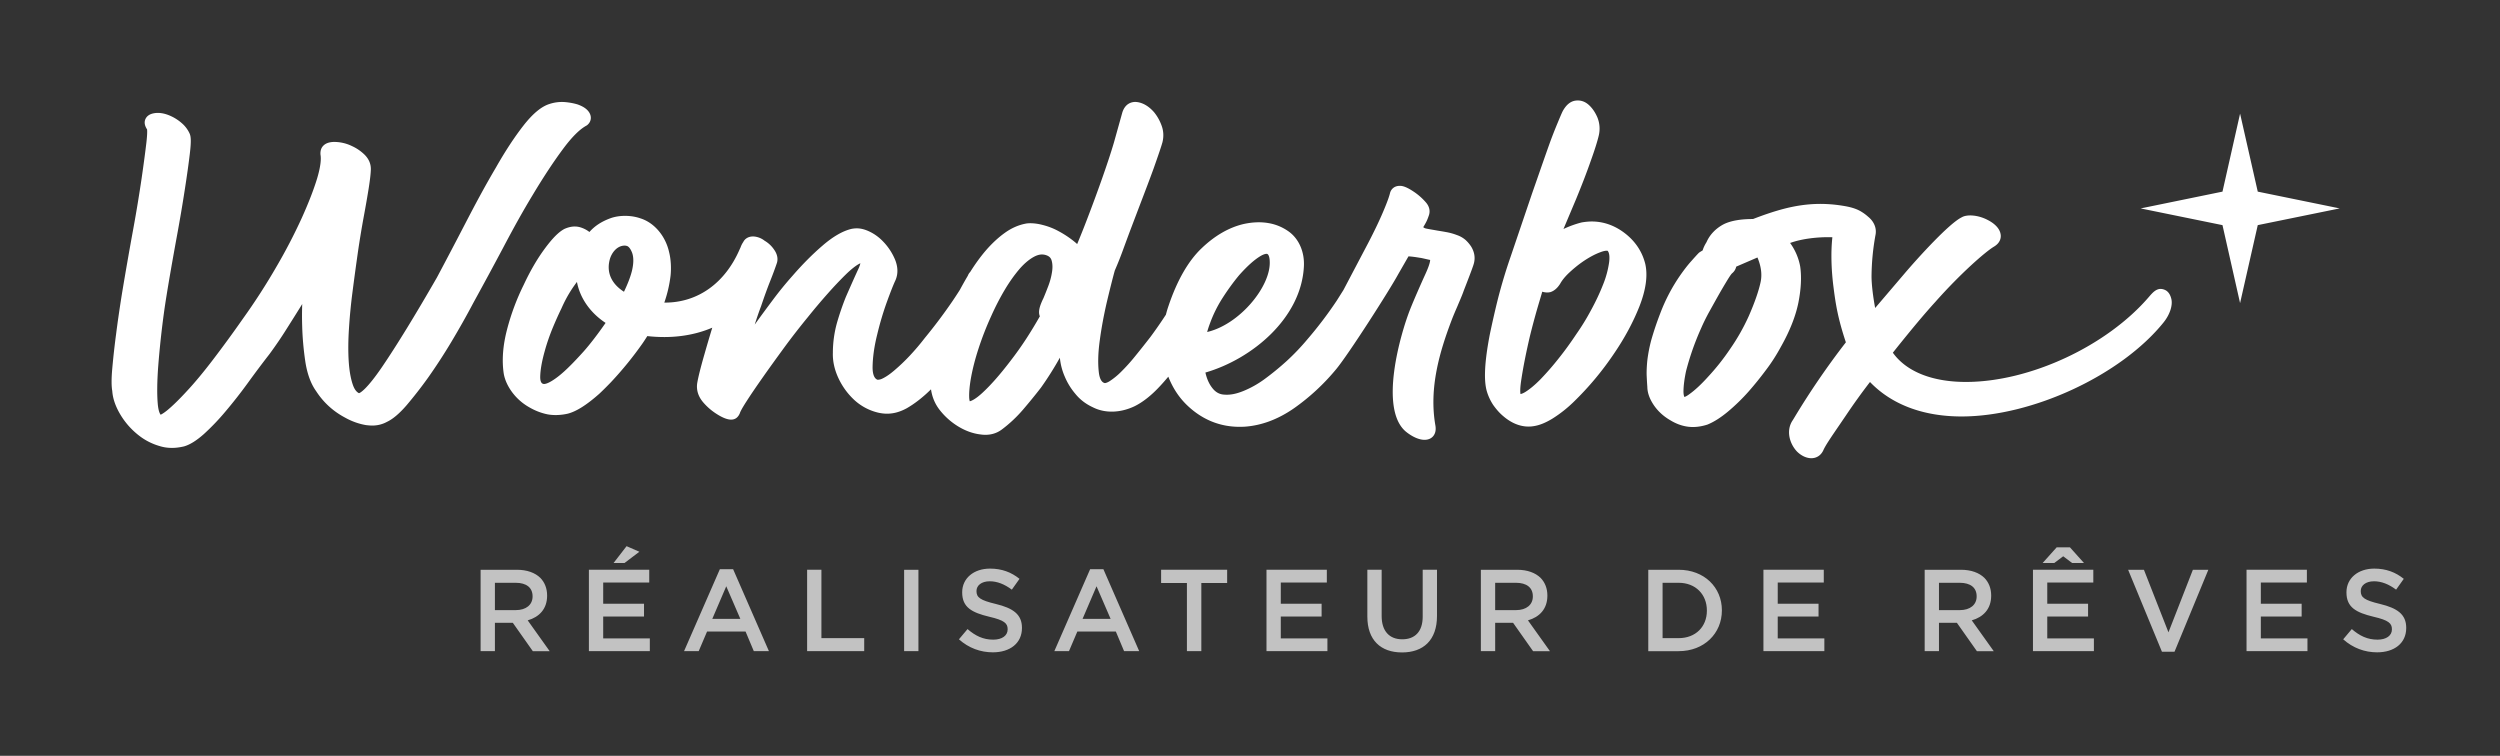
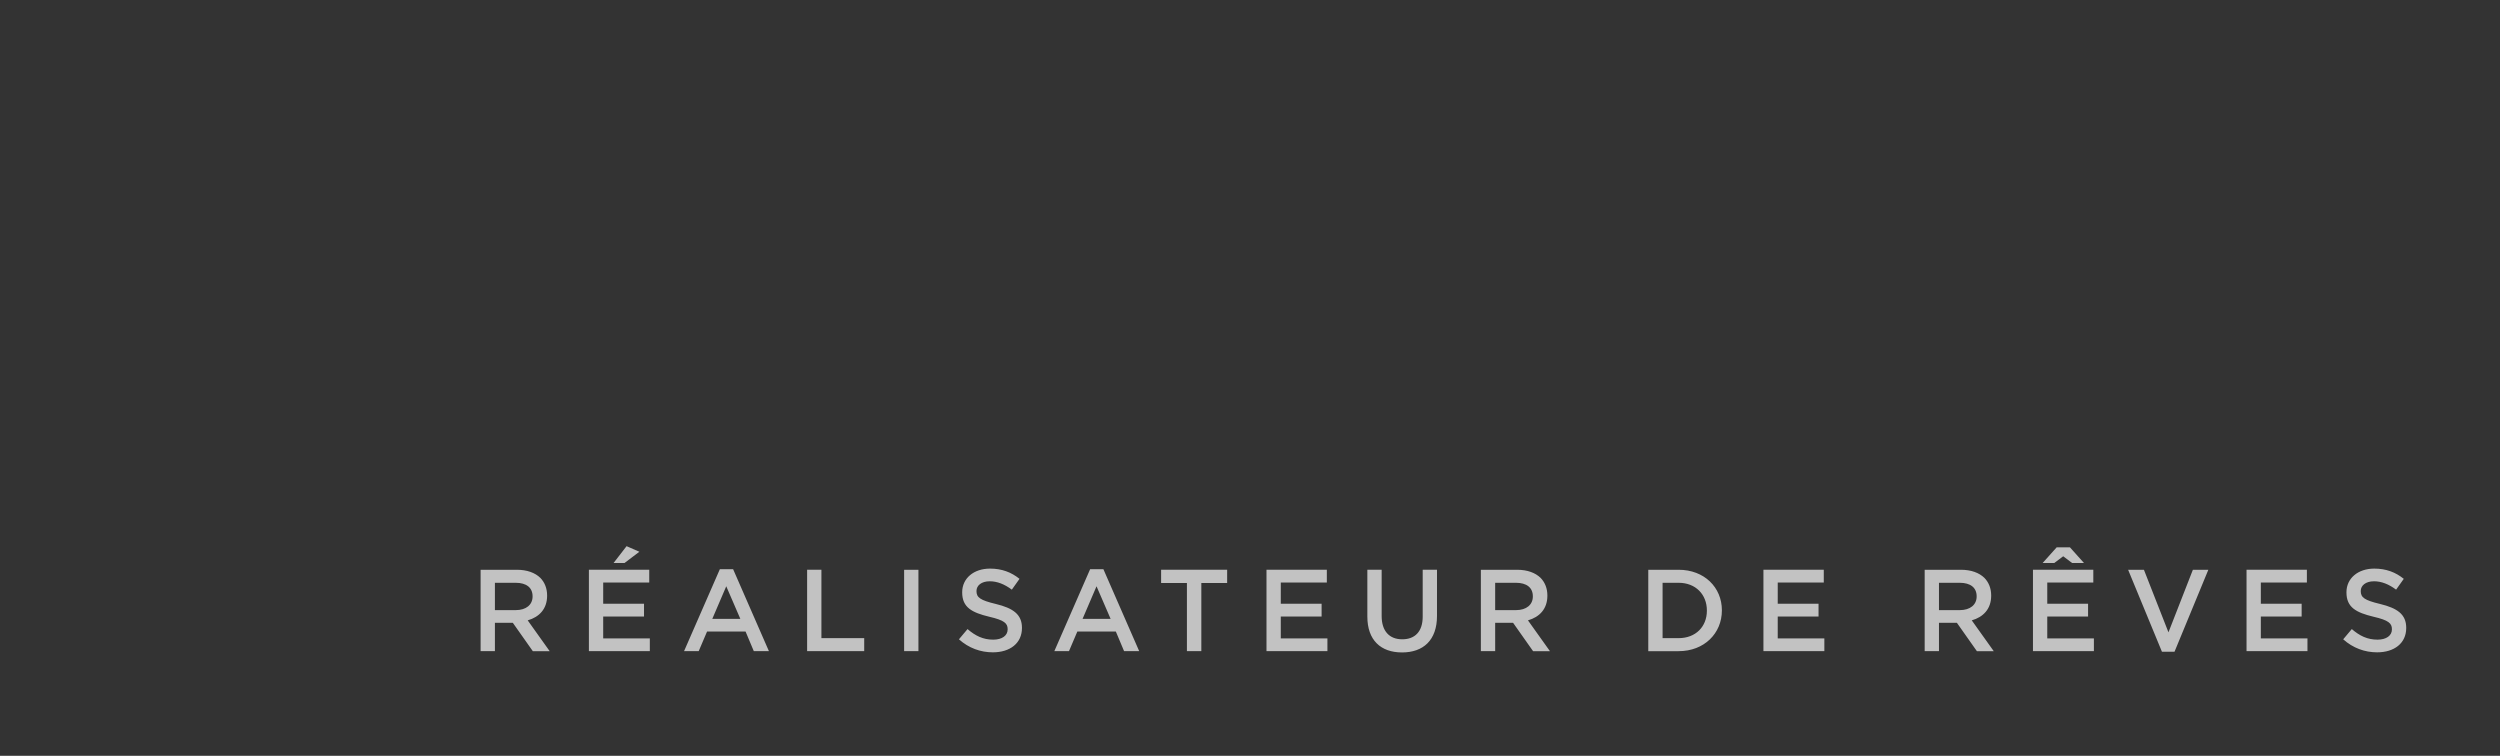
<svg xmlns="http://www.w3.org/2000/svg" width="215" height="65" viewBox="0 0 215 65">
  <rect x="0" y="0" width="215" height="65" fill="#333333" stroke="none" />
  <g fill="none" fill-rule="evenodd">
    <g fill="#FFF" fill-rule="nonzero">
-       <path d="M194.167 16.48l-1.52-6.708-1.513 6.708-7.037 1.444 7.037 1.437 1.513 6.704 1.52-6.704 7.04-1.437v-.003zM45.84 16.72c.894-1.489 1.755-2.797 2.562-3.884.76-1.03 1.443-1.716 2.032-2.033l.06-.04c.362-.291.42-.75.145-1.141-.188-.265-.485-.467-.957-.638-.334-.102-.7-.17-1.086-.204a3.404 3.404 0 0 0-1.331.159c-.708.218-1.449.834-2.269 1.886-.763.982-1.55 2.181-2.339 3.57-.939 1.59-1.732 3.073-2.638 4.817a469.641 469.641 0 0 1-2.44 4.646c-1.867 3.247-3.448 5.825-4.694 7.659-1.348 1.983-1.9 2.264-2.01 2.298-.227-.105-.409-.359-.542-.757-.182-.543-.297-1.225-.346-2.021-.05-.826-.043-1.76.024-2.778a46.86 46.86 0 0 1 .31-3.194c.136-1.064.289-2.18.45-3.32a85.09 85.09 0 0 1 .501-3.055c.18-.966.32-1.779.434-2.485.116-.747.177-1.284.186-1.64.009-.482-.18-.914-.565-1.287a3.826 3.826 0 0 0-1.063-.718 3.488 3.488 0 0 0-1.478-.353h-.108c-.399.017-.688.128-.88.331-.127.13-.27.362-.235.772.055.298.05.894-.293 2.044-.295.967-.74 2.115-1.321 3.4a46.946 46.946 0 0 1-2.173 4.18 53.915 53.915 0 0 1-2.898 4.493 105.432 105.432 0 0 1-2.567 3.515c-.827 1.082-1.569 1.974-2.211 2.662-.665.724-1.235 1.283-1.694 1.662-.392.323-.569.384-.581.403-.034-.026-.196-.216-.26-.965-.07-.831-.054-1.91.043-3.223a78.65 78.65 0 0 1 .484-4.523c.246-1.849.955-5.742 1.095-6.505.276-1.496.512-2.884.703-4.129.19-1.22.333-2.248.43-3.064.142-1.168.088-1.522 0-1.745a2.587 2.587 0 0 0-.692-.928 3.808 3.808 0 0 0-.893-.585c-.562-.266-1.088-.353-1.56-.249-.42.092-.596.32-.677.507-.107.264-.055.558.151.87.01.084.029.359-.056 1.108-.096.818-.233 1.86-.414 3.103a126.095 126.095 0 0 1-.698 4.235 358.387 358.387 0 0 0-.971 5.547c-.21 1.306-.39 2.535-.53 3.643a68.041 68.041 0 0 0-.325 2.93c-.078.857-.076 1.523 0 1.925.044.668.29 1.365.73 2.088a6.49 6.49 0 0 0 1.64 1.804c.5.378 1.074.667 1.697.847.345.11.706.16 1.074.16.337 0 .68-.048 1.03-.13.516-.148 1.074-.5 1.71-1.063A19.84 19.84 0 0 0 19.38 35.4a41.69 41.69 0 0 0 1.925-2.454 92.76 92.76 0 0 1 1.882-2.51c.52-.71 1.01-1.426 1.456-2.14.46-.725.872-1.381 1.235-1.965l.113-.184a28.552 28.552 0 0 0-.004 1.888c.028 1.018.12 2.04.268 3.045.162 1.07.48 1.931.934 2.561a6.62 6.62 0 0 0 2.449 2.253c.599.34 1.214.557 1.825.663.18.023.358.04.53.04a2.61 2.61 0 0 0 1.292-.32c.513-.243 1.077-.726 1.68-1.423a36.596 36.596 0 0 0 1.845-2.368 48.171 48.171 0 0 0 1.996-3.067 73.73 73.73 0 0 0 1.932-3.43 369.804 369.804 0 0 0 2.517-4.655c.996-1.89 1.745-3.225 2.585-4.613zM126.07 20.666a2.243 2.243 0 0 0-.772-.45 4.943 4.943 0 0 0-.969-.264c-.243-.047-.479-.083-.692-.118l-.252-.045c-.28-.048-.528-.09-.735-.133-.13-.027-.228-.09-.242-.115 0 0 0-.034.052-.105.145-.25.264-.442.4-.85.16-.393.084-.795-.207-1.149a5.202 5.202 0 0 0-1.114-.98c-.442-.292-.793-.45-1.063-.471l-.093-.003c-.502 0-.762.313-.841.617-.05.219-.195.68-.598 1.623-.325.77-.754 1.66-1.261 2.638l-2.151 4.087c-.189.296-.378.605-.594.94a34.115 34.115 0 0 1-2.508 3.3 19.694 19.694 0 0 1-1.783 1.866 23.417 23.417 0 0 1-1.91 1.56 8.492 8.492 0 0 1-1.828 1.021c-.58.231-1.082.34-1.587.305-.443-.015-.79-.206-1.086-.601-.264-.34-.456-.784-.571-1.3 4.023-1.166 8.28-4.703 8.472-9.176.051-1.186-.413-2.271-1.24-2.903a4.162 4.162 0 0 0-1.788-.77c-.659-.118-1.385-.094-2.164.077-1.262.298-2.478 1-3.618 2.095-1.14 1.089-2.094 2.75-2.835 4.947-.09.256-.159.503-.225.755l-.215.325a38.627 38.627 0 0 1-1.115 1.59 80.9 80.9 0 0 1-1.324 1.667 15.79 15.79 0 0 1-1.215 1.346 6.076 6.076 0 0 1-1 .809c-.18.107-.314.144-.388.144-.12-.03-.433-.129-.519-1-.082-.773-.05-1.686.097-2.723.139-1.036.343-2.133.603-3.256.257-1.08.49-2.009.682-2.705.263-.595.531-1.275.794-2.01l.307-.833c.14-.378.288-.768.442-1.174l.599-1.577c.47-1.227.92-2.412 1.198-3.182.428-1.208.652-1.877.756-2.243.124-.499.1-.991-.077-1.456a3.924 3.924 0 0 0-.644-1.138c-.43-.49-.905-.781-1.41-.864a1.42 1.42 0 0 0-.209-.017c-.263 0-.897.097-1.134.996l-.69 2.469c-.536 1.84-1.585 4.71-2.123 6.115a78.848 78.848 0 0 1-1.046 2.642 5.25 5.25 0 0 0-.3-.256 8.55 8.55 0 0 0-1.27-.837 5.753 5.753 0 0 0-1.42-.555 4.264 4.264 0 0 0-1.032-.144c-.094 0-.186.006-.3.017-.658.106-1.3.38-1.897.81-.565.403-1.12.92-1.655 1.539-.456.536-.9 1.148-1.326 1.828a.899.899 0 0 0-.18.267c-.014.029-.026.062-.04.084-.233.393-.459.798-.667 1.184-.18.287-.39.606-.63.963a44.663 44.663 0 0 1-2.378 3.168 20.212 20.212 0 0 1-1.318 1.55 15.67 15.67 0 0 1-1.285 1.226c-.376.324-.728.571-1.043.72a.91.91 0 0 1-.382.105c-.055 0-.075-.006-.07-.008-.344-.154-.408-.69-.4-1.13.016-.831.148-1.76.397-2.754.23-.966.507-1.893.819-2.762.31-.855.56-1.493.729-1.853.261-.561.25-1.187-.022-1.844a5.04 5.04 0 0 0-1.084-1.604 3.957 3.957 0 0 0-1.252-.854c-.48-.198-.872-.263-1.395-.167-.752.177-1.589.657-2.494 1.438-.854.733-1.717 1.6-2.556 2.566a30.66 30.66 0 0 0-1.689 2.066c-.556.744-1.038 1.395-1.469 1.994-.038.054-.077.113-.118.165.165-.533.348-1.066.548-1.592.274-.814.539-1.544.788-2.17a31.5 31.5 0 0 0 .573-1.546c.078-.261.092-.67-.264-1.161a2.512 2.512 0 0 0-.796-.738 1.723 1.723 0 0 0-.909-.365l-.089-.004c-.387 0-.698.185-.841.482-.093.135-.173.29-.234.465l-.064.136c-1.258 2.927-3.602 4.606-6.433 4.606h-.057a10.989 10.989 0 0 0 .534-2.285c.077-.677.03-1.468-.122-2.054-.305-1.387-1.277-2.536-2.466-2.907-.81-.285-1.844-.286-2.604 0-.757.281-1.335.663-1.783 1.173a2.412 2.412 0 0 0-.76-.395c-.422-.13-.868-.098-1.382.128-.497.257-1.044.81-1.72 1.73-.634.86-1.236 1.898-1.786 3.076a19.933 19.933 0 0 0-1.434 3.84c-.365 1.392-.46 2.678-.282 3.828.1.54.35 1.082.743 1.605.39.517.894.96 1.496 1.291.477.275.985.467 1.51.577.518.1 1.135.082 1.738-.052.724-.18 1.61-.727 2.72-1.71.328-.306.67-.65 1.011-1.003a30.287 30.287 0 0 0 2.738-3.369c.132-.193.26-.392.387-.593 2.044.227 3.943-.02 5.587-.724a128.77 128.77 0 0 0-.683 2.318c-.327 1.136-.527 1.942-.615 2.468-.079.58.088 1.12.497 1.61.346.41.743.75 1.178 1.025 1.067.685 1.699.631 1.994-.063.02-.078.123-.33.602-1.068.37-.578.837-1.258 1.386-2.04.532-.76 1.149-1.61 1.816-2.525a62.057 62.057 0 0 1 2.054-2.643 52.322 52.322 0 0 1 1.717-2.033 32.44 32.44 0 0 1 1.527-1.615c.435-.424.815-.731 1.134-.91.05-.027.095-.046.13-.063-.023.103-.07.27-.189.521-.286.615-.641 1.416-1.063 2.38-.273.68-.525 1.409-.749 2.178a9.679 9.679 0 0 0-.365 2.618c-.024.72.14 1.465.49 2.209.341.719.796 1.334 1.35 1.848a4.575 4.575 0 0 0 2.063 1.094c.842.192 1.618.073 2.444-.376.675-.387 1.375-.924 2.093-1.632.097.69.365 1.309.798 1.84.42.522.933.981 1.533 1.348.612.373 1.257.614 1.917.692.73.11 1.368-.056 1.872-.446a11.45 11.45 0 0 0 1.796-1.69c.52-.61 1.036-1.235 1.539-1.887a27.694 27.694 0 0 0 1.625-2.574c.013.09.021.194.038.289.068.463.202.92.392 1.352a5.65 5.65 0 0 0 .904 1.466c.4.496.914.884 1.5 1.153 1.038.531 2.365.502 3.607-.095.722-.36 1.464-.95 2.196-1.748.227-.244.458-.507.691-.786.397 1.01.97 1.864 1.71 2.545 1.264 1.172 2.753 1.767 4.423 1.767.128 0 .261-.004.407-.01 1.459-.094 2.902-.634 4.276-1.591a18.51 18.51 0 0 0 3.573-3.3c1.043-1.223 4.662-6.89 5.383-8.225l.882-1.534c.295.014.67.07.942.117l.13.018c.288.057.533.123.792.173-.005.308-.264.91-.495 1.404-.369.817-.891 2.002-1.217 2.82-.85 2.138-2.73 8.67-.331 10.578.551.433 1.108.668 1.558.668.39 0 .617-.164.742-.31.133-.158.272-.433.197-.904-.579-3.27.389-6.427 1.397-9.088.157-.408.33-.809.496-1.19.169-.405.341-.792.477-1.154.081-.232.21-.55.338-.886.323-.835.535-1.402.599-1.639.129-.488.053-.972-.233-1.447a2.974 2.974 0 0 0-.452-.54zm-22.255 7.886a8.08 8.08 0 0 1 .248-.754 10.93 10.93 0 0 1 1.067-2.157c.457-.715.944-1.382 1.426-1.964.725-.814 1.32-1.34 1.85-1.658.282-.166.449-.19.521-.19.21 0 .268.422.27.671.091 2.135-2.592 5.404-5.382 6.052zm-14.387-1.351a38.19 38.19 0 0 1-1.154 1.904 28.55 28.55 0 0 1-1.384 1.947c-.885 1.161-1.687 2.07-2.38 2.71-.617.574-.958.712-1.111.748a1.53 1.53 0 0 1-.049-.34c-.016-.457.042-1.069.169-1.753.137-.74.35-1.572.64-2.457a26.1 26.1 0 0 1 1.06-2.722c.357-.803.753-1.58 1.182-2.302.414-.698.857-1.316 1.308-1.841.432-.487.867-.84 1.293-1.053.208-.1.41-.157.605-.157.139 0 .287.027.424.083.224.09.35.228.409.436.086.3.092.64.03 1.01-.062.4-.171.806-.328 1.213-.157.411-.3.765-.406 1.017-.363.736-.459 1.2-.308 1.557zM54.33 23.359c-.128.491-.343 1.049-.669 1.732-1.084-.691-1.517-1.666-1.222-2.773.154-.575.622-1.196 1.286-1.196a.68.68 0 0 1 .186.03c.156.042.313.243.44.558.16.416.15.973-.02 1.65zm-2.25 4.411c-.637.923-1.356 1.861-1.89 2.458-.337.376-.86.94-1.267 1.334-.55.544-1.063.962-1.527 1.233-.35.205-.538.229-.619.229l-.078-.015c-.071-.028-.26-.099-.239-.67.019-.58.15-1.31.393-2.167.181-.66.42-1.347.71-2.047.228-.544.467-1.08.723-1.605.436-.993.9-1.703 1.332-2.275.255 1.379 1.137 2.653 2.462 3.525zM139.447 19.848c-.792-.53-1.654-.8-2.555-.8-.27 0-.546.027-.873.082a8.59 8.59 0 0 0-1.56.564l1.081-2.564c.476-1.156.905-2.26 1.261-3.282.364-1.008.59-1.75.697-2.21a2.565 2.565 0 0 0-.12-1.534c-.196-.459-.453-.825-.754-1.092-.327-.289-.695-.41-1.114-.36-.437.053-.806.347-1.115.903-.109.22-.25.559-.447 1.034a40.78 40.78 0 0 0-.65 1.658c-.233.649-.478 1.35-.738 2.092-.262.754-.526 1.514-.798 2.287l-1.842 5.43a45.636 45.636 0 0 0-1.116 3.715 82.864 82.864 0 0 0-.693 3.053c-.443 2.325-.52 3.919-.234 4.857.116.385.294.775.537 1.144.252.356.532.684.852.952.692.598 1.432.908 2.193.908.159 0 .315-.014.47-.042.476-.075 1.027-.295 1.63-.673a10.929 10.929 0 0 0 1.776-1.407 25.949 25.949 0 0 0 3.468-4.15c.917-1.342 1.656-2.717 2.192-4.075.552-1.415.727-2.637.498-3.642-.293-1.17-.983-2.128-2.046-2.848zm-1.056 2.657a8.074 8.074 0 0 1-.522 1.956c-.291.743-.649 1.5-1.061 2.25a19.516 19.516 0 0 1-1.24 2.017c-.476.717-.99 1.431-1.536 2.112a24.319 24.319 0 0 1-1.55 1.78c-.491.498-.933.862-1.325 1.103-.204.12-.323.152-.392.167-.03-.138-.053-.486.078-1.306.16-1.052.407-2.29.731-3.678.194-.781.394-1.537.597-2.244.157-.543.317-1.069.464-1.577.144.048.291.069.439.069.052 0 .103-.002.25-.029.318-.098.6-.33.847-.717.163-.295.405-.597.73-.91.36-.34.74-.657 1.139-.94.582-.407 1.135-.705 1.629-.881.257-.096.419-.115.505-.115.062 0 .085.011.079.004.142.153.189.488.138.94zM186.322 25.01a.963.963 0 0 0-.534-.164c-.376.019-.653.307-.948.65-3.635 4.26-10.27 7.351-15.77 7.351-2.905 0-5.123-.89-6.285-2.514l.26-.328c1.445-1.804 2.487-3.045 3.385-4.031 2.167-2.446 4.33-4.34 5.064-4.77.615-.375.598-.883.555-1.08-.077-.457-.479-.891-1.131-1.219-.82-.425-1.77-.482-2.21-.216-1.075.52-3.71 3.416-4.954 4.878l-2.49 2.92c-.168-.892-.306-1.947-.312-2.708a20.56 20.56 0 0 1 .353-3.64c.06-.4-.042-.798-.314-1.162a2.063 2.063 0 0 0-.334-.34 3.709 3.709 0 0 0-.557-.416c-.46-.29-.992-.411-1.35-.479-1.797-.326-3.414-.266-5.224.186-1.022.26-1.967.6-2.766.908h-.01c-1.048 0-1.882.145-2.476.43-.704.357-1.239.92-1.513 1.56-.142.227-.26.46-.332.707-.077.047-.179.107-.295.183l-.065.06c-.15.156-.365.393-.638.701-.298.334-.596.722-.902 1.156a15.195 15.195 0 0 0-1.76 3.349 26.236 26.236 0 0 0-.76 2.264 12.674 12.674 0 0 0-.336 1.725c-.053.51-.07.95-.06 1.315.018.368.036.708.058.986.004.507.196 1.038.562 1.579.359.525.841.965 1.438 1.305.45.275.95.466 1.471.537.512.07 1.071.021 1.695-.178.565-.229 1.16-.612 1.772-1.122a16.482 16.482 0 0 0 1.782-1.736 29.17 29.17 0 0 0 1.469-1.818c.493-.644.926-1.33 1.296-2.014.759-1.34 1.262-2.612 1.502-3.78.234-1.177.29-2.23.158-3.131a4.957 4.957 0 0 0-.868-2.02c.01-.005.022-.006.036-.01.938-.338 2.311-.523 3.6-.48-.136 1.258-.1 2.783.104 4.342.177 1.399.371 2.638 1.057 4.694a66.946 66.946 0 0 0-4.425 6.463l-.134.222c-.61.868-.295 2.012.345 2.696.367.371.82.585 1.243.585.451 0 .824-.24 1.028-.673.183-.419.625-1.066 1.384-2.177l.576-.846a54.006 54.006 0 0 1 2.057-2.858c1.856 1.934 4.567 2.964 7.878 2.964h.001c6.088 0 13.714-3.552 17.368-8.086.53-.658.794-1.445.676-1.991-.075-.336-.21-.574-.42-.728zm-34.907-.766c-.16.758-.5 1.75-1.021 2.94a17.648 17.648 0 0 1-1.59 2.806 19.529 19.529 0 0 1-1.923 2.427c-.582.645-1.109 1.132-1.57 1.463-.242.182-.388.245-.454.257-.028-.054-.083-.206-.078-.518.008-.478.085-1.065.222-1.707.14-.545.317-1.14.54-1.787a23.64 23.64 0 0 1 .77-1.929c.164-.376.381-.827.658-1.336.288-.517.574-1.035.859-1.539a50.6 50.6 0 0 1 .771-1.306c.252-.404.336-.493.367-.514.182-.152.299-.345.35-.571l1.825-.787c.313.749.41 1.451.274 2.101zM80.138 32.519v.115" />
-     </g>
+       </g>
    <path fill="#C2C2C2" d="M41.332 56v-7h3.12c.88 0 1.57.26 2.02.7.37.38.58.9.58 1.51v.02c0 1.15-.69 1.84-1.67 2.12l1.89 2.65h-1.45l-1.72-2.44h-1.54V56h-1.23zm1.23-3.53h1.8c.88 0 1.44-.46 1.44-1.17v-.02c0-.75-.54-1.16-1.45-1.16h-1.79v2.35zm10.203-4.05h.94l1.28-.97-1.1-.48-1.12 1.45zM50.645 56h5.24v-1.1h-4.01v-1.88h3.51v-1.1h-3.51V50.1h3.96V49h-5.19v7zm8.183 0l3.08-7.05h1.14l3.08 7.05h-1.3l-.71-1.69h-3.31l-.72 1.69h-1.26zm2.43-2.78h2.41l-1.21-2.8-1.2 2.8zM69.412 56h4.91v-1.12h-3.68V49h-1.23v7zm8.343 0h1.23v-7h-1.23v7zm7.633.1c1.47 0 2.5-.78 2.5-2.09v-.02c0-1.16-.77-1.69-2.25-2.05-1.34-.32-1.66-.56-1.66-1.1v-.02c0-.46.42-.83 1.14-.83.64 0 1.27.25 1.9.72l.66-.93c-.71-.57-1.52-.88-2.54-.88-1.39 0-2.39.83-2.39 2.03v.02c0 1.29.84 1.73 2.33 2.09 1.3.3 1.58.57 1.58 1.07v.02c0 .53-.48.88-1.24.88-.87 0-1.54-.33-2.21-.91l-.74.88c.84.75 1.85 1.12 2.92 1.12zm5.284-.1l3.08-7.05h1.14l3.08 7.05h-1.3l-.71-1.69h-3.31l-.72 1.69h-1.26zm2.43-2.78h2.41l-1.21-2.8-1.2 2.8zm8.973 2.78h1.24v-5.86h2.22V49h-5.68v1.14h2.22V56zm6.843 0h5.24v-1.1h-4.01v-1.88h3.51v-1.1h-3.51V50.1h3.96V49h-5.19v7zm11.654.11c1.83 0 3.01-1.05 3.01-3.14V49h-1.23v4.03c0 1.29-.67 1.95-1.76 1.95-1.1 0-1.77-.7-1.77-2V49h-1.23v4.03c0 2.03 1.16 3.08 2.98 3.08zm6.783-.11v-7h3.12c.88 0 1.57.26 2.02.7.37.38.58.9.58 1.51v.02c0 1.15-.69 1.84-1.67 2.12l1.89 2.65h-1.45l-1.72-2.44h-1.54V56h-1.23zm1.23-3.53h1.8c.88 0 1.44-.46 1.44-1.17v-.02c0-.75-.54-1.16-1.45-1.16h-1.79v2.35zM141.752 56v-7h2.61c2.2 0 3.72 1.51 3.72 3.48v.02c0 1.97-1.52 3.5-3.72 3.5h-2.61zm1.23-1.12h1.38c1.47 0 2.43-.99 2.43-2.36v-.02c0-1.37-.96-2.38-2.43-2.38h-1.38v4.76zm8.673 1.12h5.24v-1.1h-4.01v-1.88h3.51v-1.1h-3.51V50.1h3.96V49h-5.19v7zm13.867 0v-7h3.12c.88 0 1.57.26 2.02.7.37.38.58.9.58 1.51v.02c0 1.15-.69 1.84-1.67 2.12l1.89 2.65h-1.45l-1.72-2.44h-1.54V56h-1.23zm1.23-3.53h1.8c.88 0 1.44-.46 1.44-1.17v-.02c0-.75-.54-1.16-1.45-1.16h-1.79v2.35zm8.083 3.53h5.24v-1.1h-4.01v-1.88h3.51v-1.1h-3.51V50.1h3.96V49h-5.19v7zm.83-7.58h1l.77-.58.77.58h1.02l-1.21-1.35h-1.14l-1.21 1.35zm10.263 7.63h1.08l2.91-7.05h-1.33l-2.1 5.38-2.11-5.38h-1.36l2.91 7.05zm7.274-.05h5.24v-1.1h-4.01v-1.88h3.51v-1.1h-3.51V50.1h3.96V49h-5.19v7zm11.233.1c1.47 0 2.5-.78 2.5-2.09v-.02c0-1.16-.77-1.69-2.25-2.05-1.34-.32-1.66-.56-1.66-1.1v-.02c0-.46.42-.83 1.14-.83.64 0 1.27.25 1.9.72l.66-.93c-.71-.57-1.52-.88-2.54-.88-1.39 0-2.39.83-2.39 2.03v.02c0 1.29.84 1.73 2.33 2.09 1.3.3 1.58.57 1.58 1.07v.02c0 .53-.48.88-1.24.88-.87 0-1.54-.33-2.21-.91l-.74.88c.84.75 1.85 1.12 2.92 1.12z" />
  </g>
</svg>